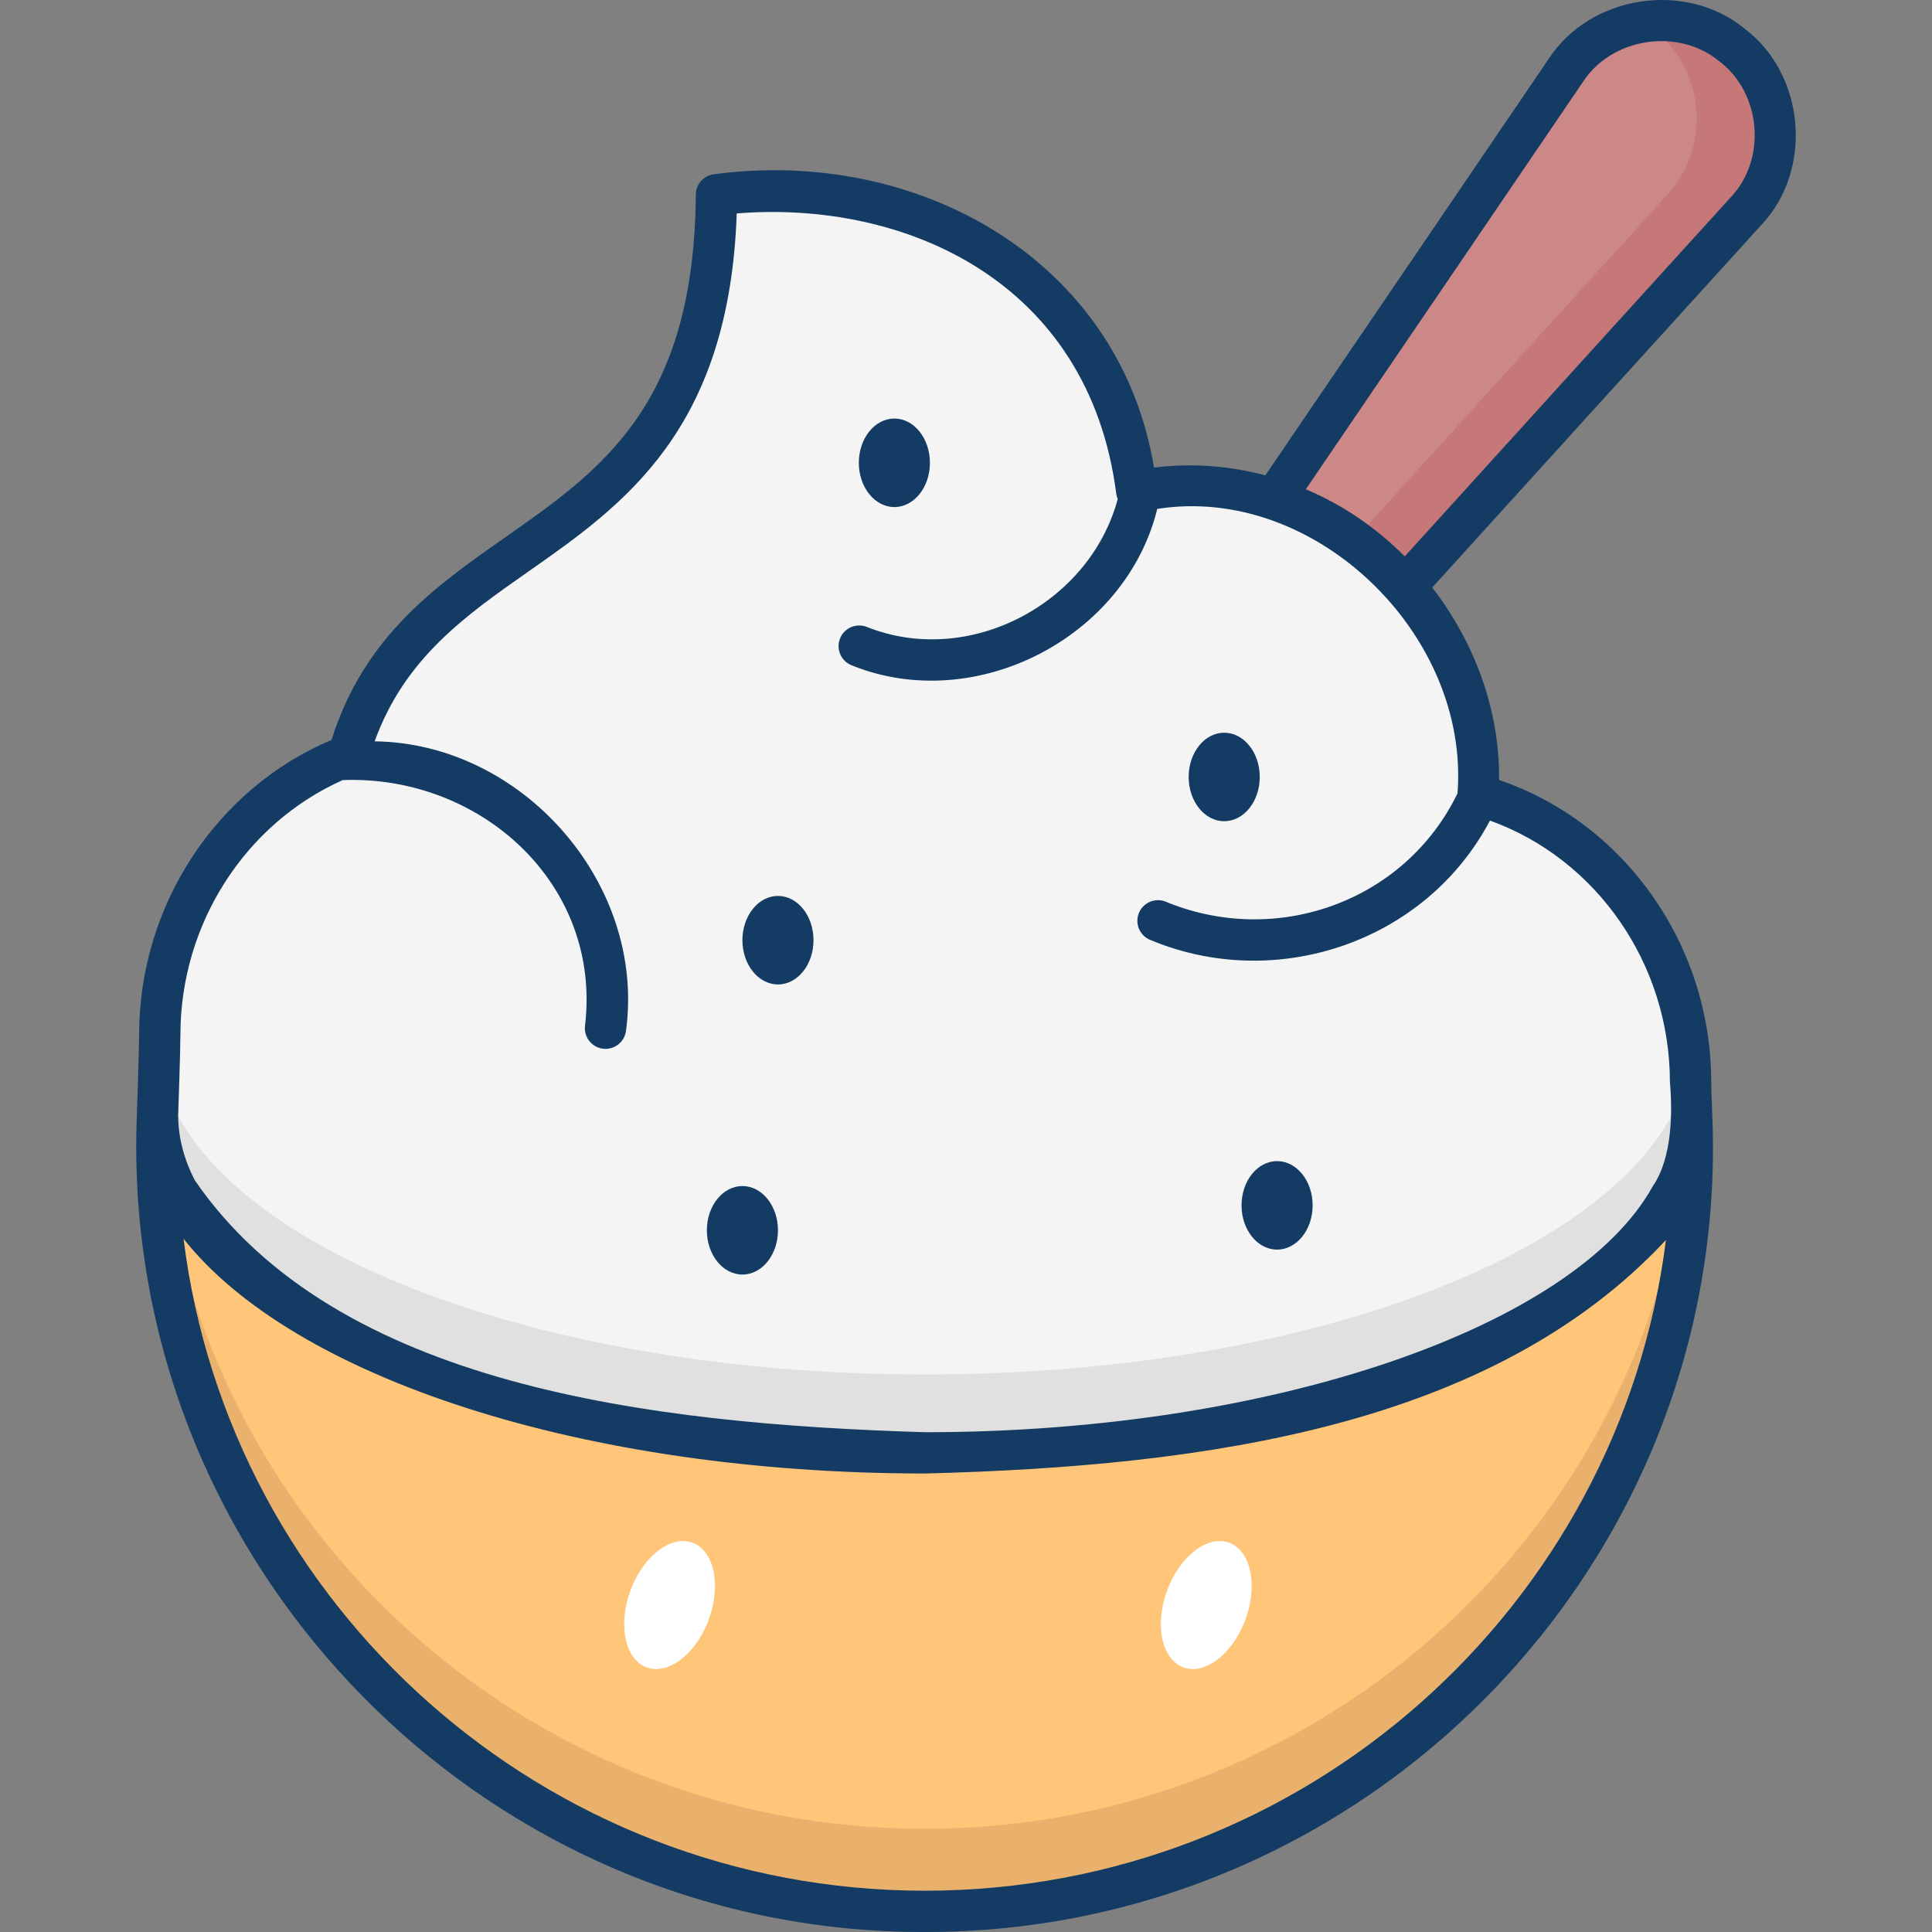
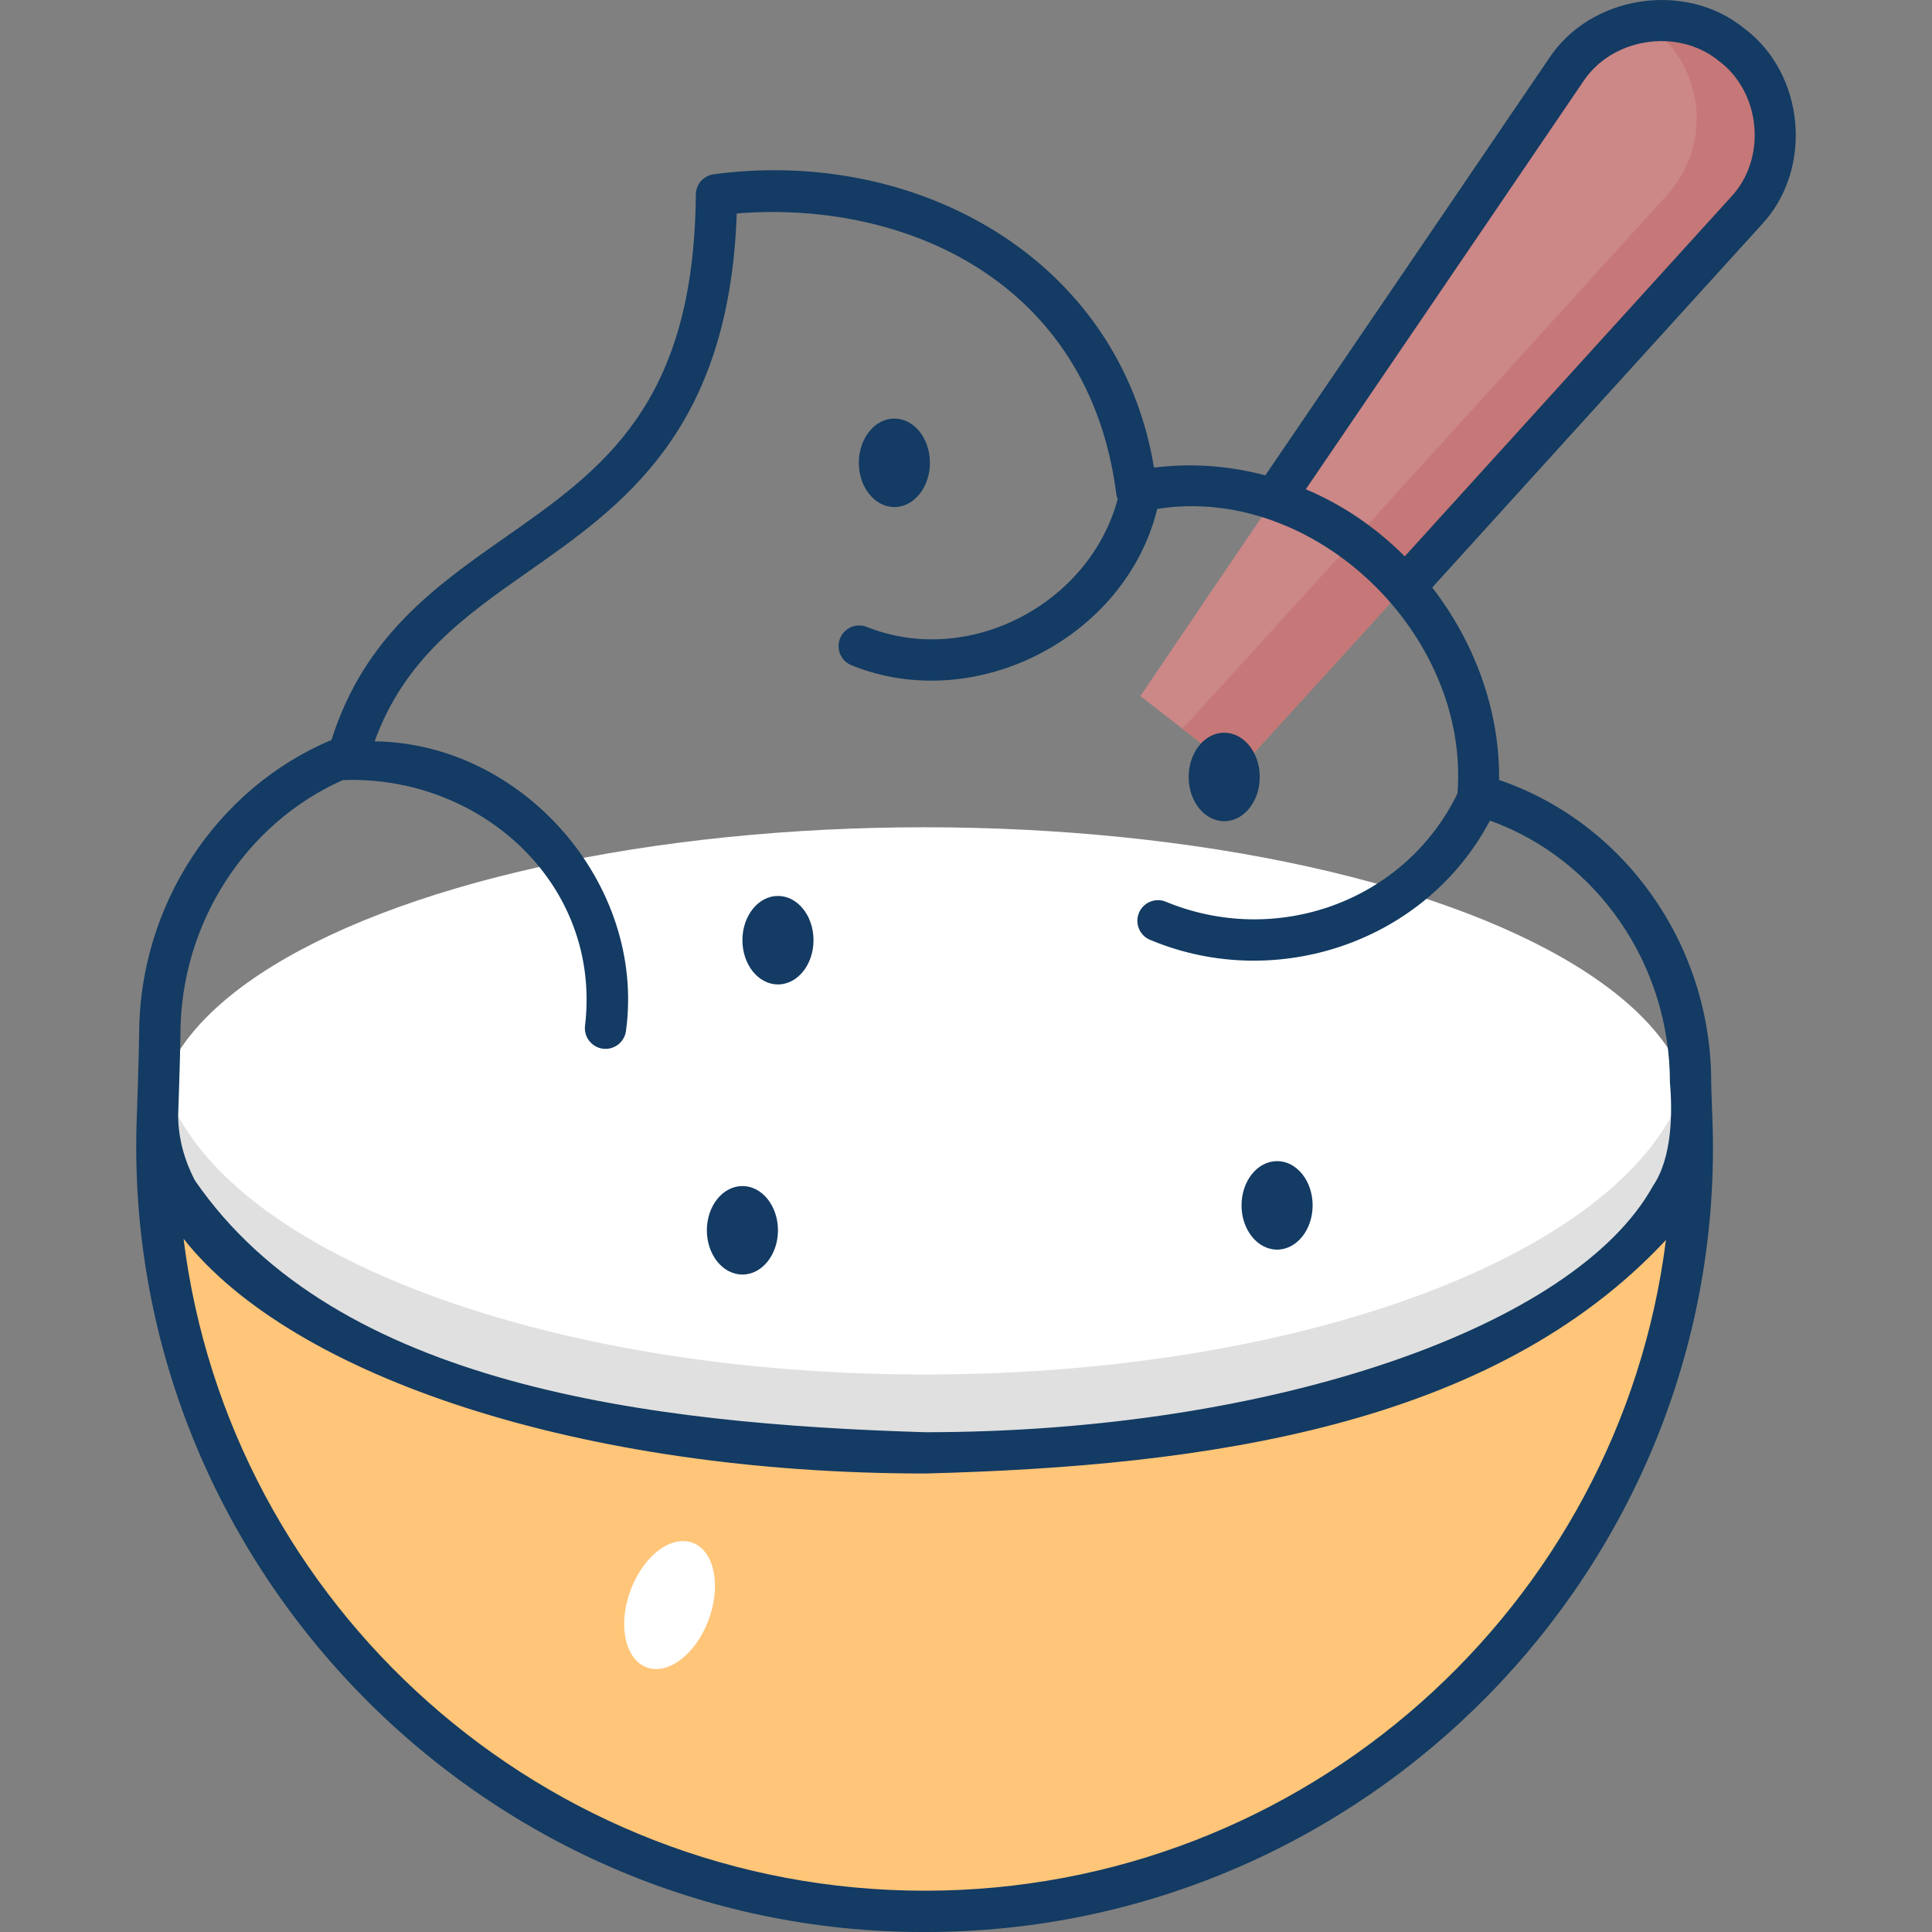
<svg xmlns="http://www.w3.org/2000/svg" id="Layer_1" enable-background="new 0 0 468 468" height="512" viewBox="0 0 468 468" width="512">
  <rect x="0" y="0" width="468" height="468" fill="#808080" stroke="none" />
  <g>
    <g>
      <path d="m419.31 10.869c-12.694-9.873-31.134-6.973-40.148 6.32-33.752 49.767-70.282 103.076-102.92 151.424l23.443 18.233c39.371-43.065 82.629-91.085 123.117-135.574 10.846-11.918 9.237-30.502-3.492-40.403z" fill="#cc8787" />
      <path d="m419.31 10.869c-6.281-4.885-13.968-6.638-21.224-5.557.757.479 1.501.995 2.224 1.557 12.73 9.901 14.339 28.485 3.492 40.403-38.526 42.333-79.554 87.855-117.361 129.272l13.245 10.301c39.371-43.065 82.629-91.085 123.117-135.574 10.845-11.917 9.236-30.501-3.493-40.402z" fill="#c67777" />
    </g>
    <g>
      <g>
        <path d="m38 271.597v6.276c0 102.243 83.244 185.127 185.931 185.127 102.687 0 185.931-82.884 185.931-185.127v-6.276z" fill="#ffc578" />
-         <path d="m223.932 443c-98.051 0-178.369-75.57-185.423-171.403h-.509v6.276c0 102.243 83.244 185.127 185.932 185.127 102.687 0 185.932-82.884 185.932-185.127v-6.276h-.509c-7.055 95.833-87.373 171.403-185.423 171.403z" fill="#eab16c" />
      </g>
      <ellipse cx="223.932" cy="271.597" fill="#fff" rx="185.932" ry="71.203" />
    </g>
    <g fill="#fff">
      <path d="m152.351 386.331c-2.703 8.45-.484 16.405 4.955 17.769s12.04-4.381 14.742-12.831.484-16.405-4.955-17.769-12.039 4.381-14.742 12.831z" />
-       <path d="m282.351 386.331c-2.703 8.45-.484 16.405 4.955 17.769 5.439 1.363 12.04-4.381 14.742-12.831s.484-16.405-4.955-17.769c-5.439-1.363-12.039 4.381-14.742 12.831z" />
    </g>
    <g>
      <g>
-         <path d="m224.017 351.953c100.124 0 181.752-34.752 185.787-78.288-.192-5.322-.369-9.76-.381-11.479 0-33.212-21.803-61.165-51.471-69.56 2.197-45.5-39.481-82.28-82.677-73.545-6.759-52.777-53.612-77.694-101.813-71.839-.742 92.224-72.277 76.071-89.149 135.779-26.684 10.195-45.701 36.637-45.701 67.659-.035 4.929-.551 19.608-.551 19.608-.001 45.102 83.255 81.665 185.956 81.665z" fill="#f4f4f4" />
        <path d="m409.302 258.146c-7.935 41.892-87.845 74.807-185.285 74.807-98.511 0-179.116-33.642-185.532-76.19-.163 6.069-.426 13.525-.426 13.525 0 45.102 83.256 81.665 185.957 81.665 100.124 0 181.752-34.752 185.787-78.288-.192-5.322-.369-9.76-.381-11.479.001-1.357-.049-2.701-.12-4.04z" fill="#e0e0e0" />
      </g>
      <g fill="#133b63">
        <ellipse cx="216.65" cy="112.109" rx="8.611" ry="10.719" />
        <ellipse cx="179.839" cy="298.023" rx="8.611" ry="10.719" />
        <ellipse cx="309.355" cy="291.982" rx="8.611" ry="10.719" />
        <ellipse cx="296.548" cy="188.208" rx="8.611" ry="10.719" />
        <ellipse cx="188.451" cy="227.747" rx="8.611" ry="10.719" />
      </g>
    </g>
    <path d="m426.593 54.567c12.736-13.418 10.715-36.677-4.12-47.722-14.299-11.616-37.334-8.001-47.356 7.46-14.021 20.679-60.148 88.399-68.613 100.846-8.769-2.342-17.893-3.017-26.963-1.876-8.302-50.323-57.08-77.671-106.59-71.068-2.495.304-4.376 2.411-4.397 4.924-.41 50.969-22.646 66.549-46.189 83.045-16.789 11.764-34.132 23.917-42.061 49.055-27.976 11.8-46.602 40.176-46.602 71.376-.034 4.803-.543 19.324-.548 19.47-4.336 107.494 82.748 198.168 190.871 197.923 106.634.118 193.25-87.875 190.869-194.184-.078-3.267-.383-10.117-.377-11.664 0-33.273-20.942-62.827-51.387-73.223.196-16.777-5.894-33.302-16.194-46.612 11.771-12.969 64.717-71.331 79.657-87.75zm-202.568 403.431c-92.21 0-168.529-69.034-179.561-157.925 26.409 33.439 96.305 56.861 179.647 56.861 68.356-1.752 137.465-11.525 179.438-56.561-11.167 88.747-87.418 157.625-179.524 157.625zm54.842-230.223c30.171 12.529 66.414.596 82.053-29.007 25.876 9.333 43.596 34.765 43.596 63.419.621 7.047.615 18.223-4.141 25.143h.002c-18.762 33.922-91.758 59.603-176.268 59.603-66.733-2.018-142.686-11.184-176.933-61.043h.003c-2.521-4.875-3.969-10.092-4.028-15.551.048-1.366.518-14.868.551-19.695 0-26.793 15.673-51.142 39.328-61.681 33.349-1.257 62.789 25.164 58.679 59.555-.347 2.94 2.018 5.576 4.976 5.554 2.513 0 4.678-1.891 4.963-4.447 4.781-35.598-25.072-69.602-60.898-70.047 7.283-20.13 21.918-30.395 37.353-41.209 22.8-15.975 48.559-34.025 50.357-86.667 40.484-3.276 85.32 16.205 91.948 67.957.055.43.183.838.342 1.233-6.849 25.471-36.172 40.857-60.862 30.939-2.586-.974-5.469.338-6.438 2.924-.97 2.585.339 5.469 2.924 6.439 29.861 12.048 66.279-6.688 73.951-37.922 38.218-6.02 75.734 30.496 72.728 68.919-12.732 26.261-43.983 37.397-70.901 26.138-2.611-.904-5.458.472-6.365 3.081-.907 2.606.472 5.457 3.08 6.365zm37.44-109.253c7.963-11.707 53.059-77.915 67.087-98.602 6.952-10.778 23.007-13.286 32.941-5.18 10.323 7.651 11.729 23.792 2.864 33.095-11.48 12.616-64.141 70.658-78.915 86.936-6.865-6.871-14.984-12.483-23.977-16.249z" fill="#133b63" />
  </g>
</svg>